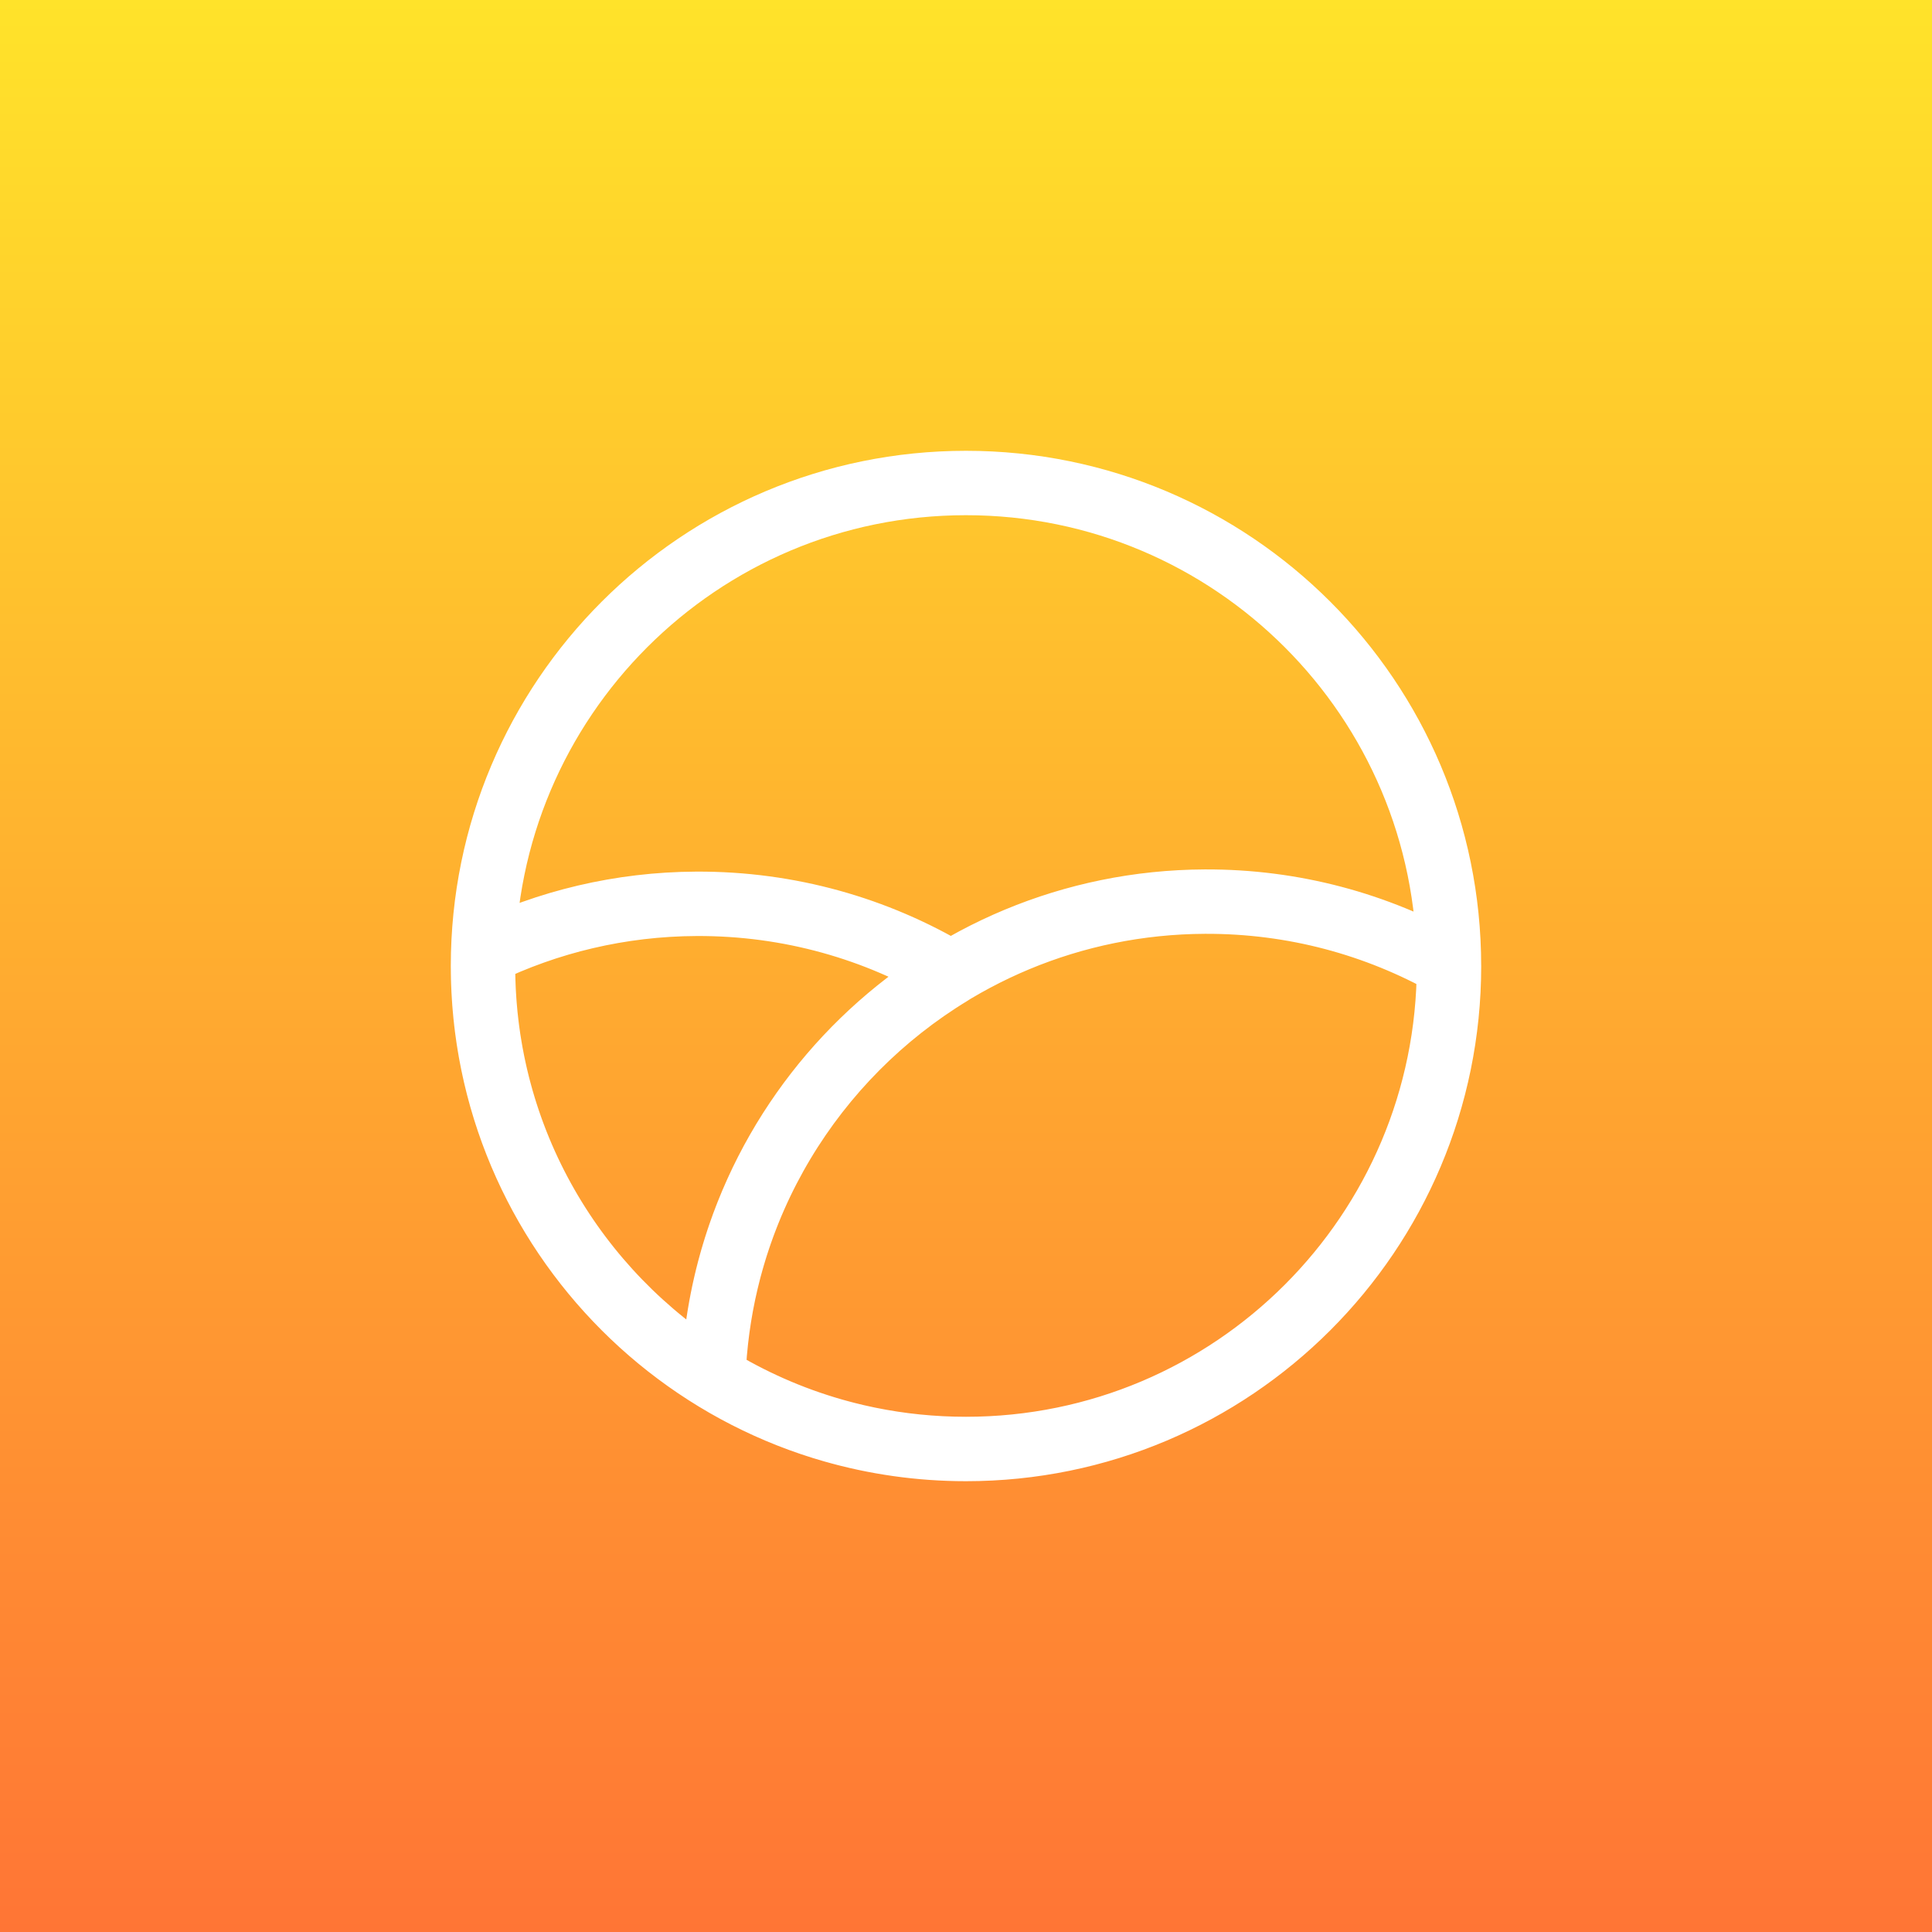
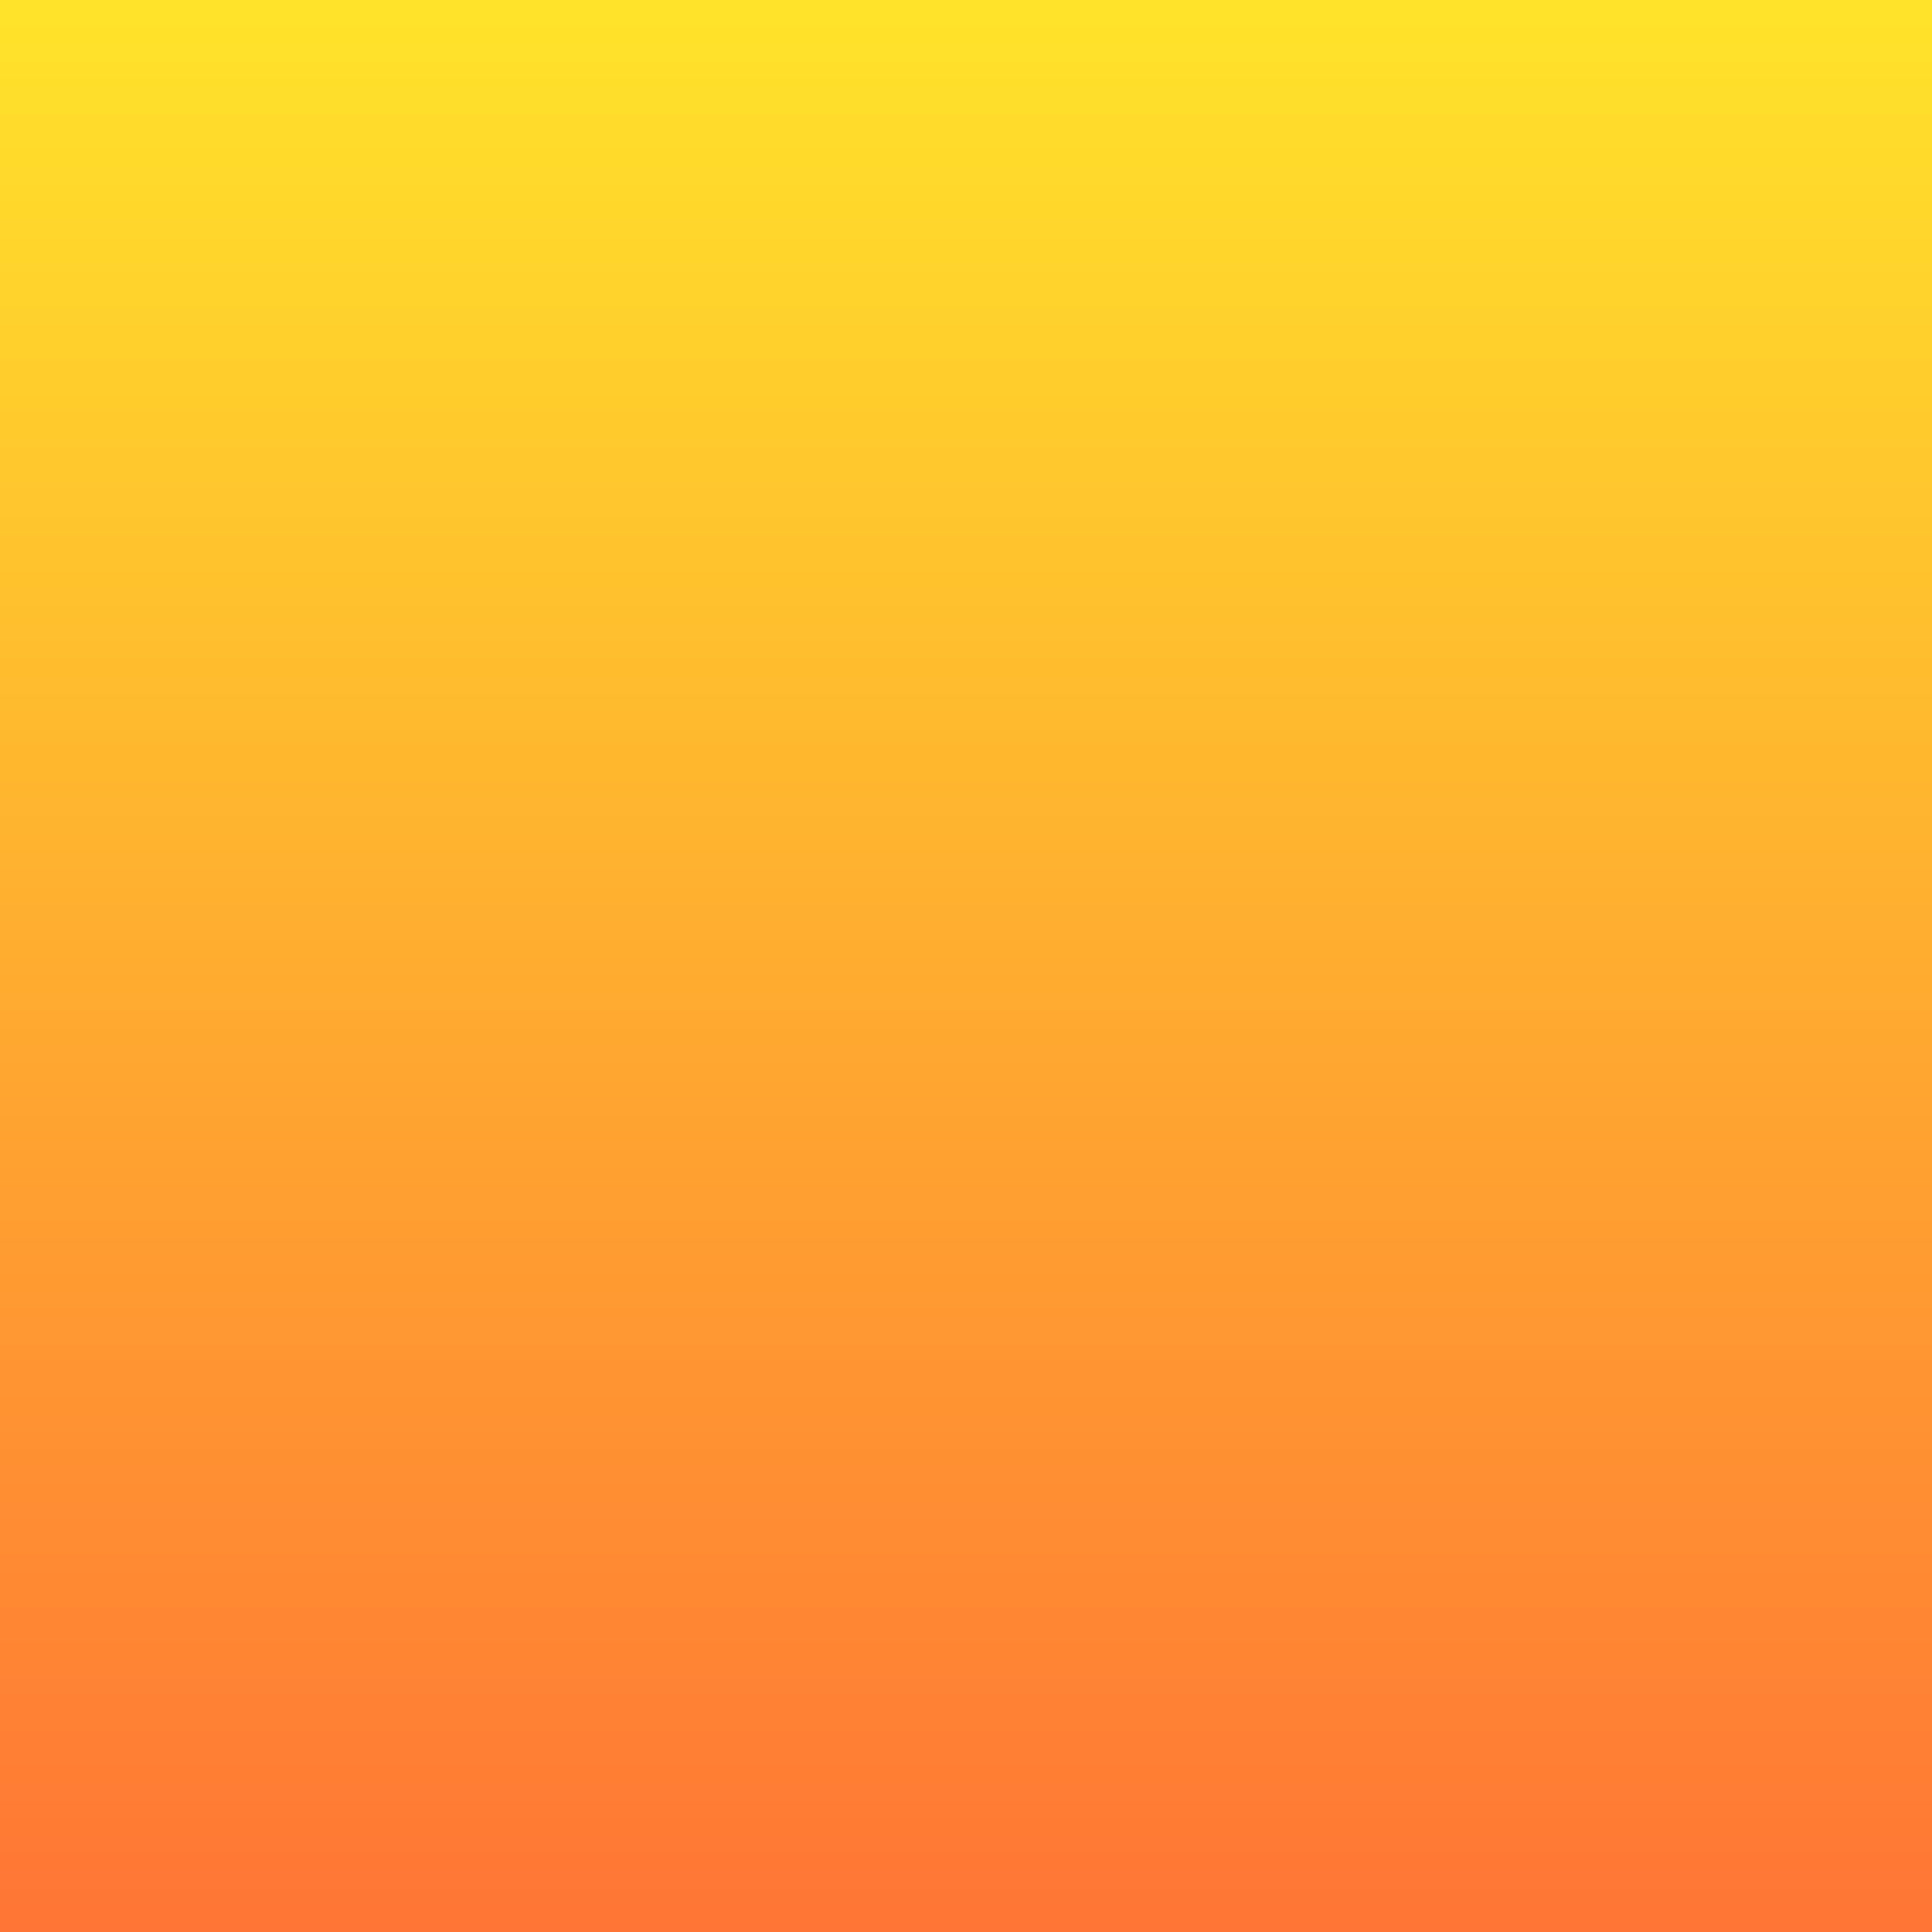
<svg xmlns="http://www.w3.org/2000/svg" width="1920" height="1920" fill="none">
  <rect width="100%" height="100%" fill="#333333" stroke="none" />
  <g clip-path="url(#a)">
    <path fill="url(#b)" d="M0 0h1920v1920H0z" />
-     <path d="M708.875 1369.07c-137.283-84.46-228.864-236.05-228.864-409.066 0-4.296.213-8.547.324-12.815 64.063-31.066 135.905-48.654 211.857-48.986 92.415-.403 178.955 24.785 252.959 68.857-137.084 83.23-230.138 231.59-236.276 402.01zm0 0c9.434-261.9 224.043-471.898 488.495-473.052 88.15-.383 170.91 22.571 242.59 62.923.01.356.04.707.04 1.063C1440 1225.1 1225.1 1440 960.004 1440c-92.068 0-178.069-25.98-251.129-70.93zM480 959.992C480 694.9 694.9 480 959.992 480c265.088 0 479.988 214.9 479.988 479.992 0 265.088-214.89 479.988-479.988 479.988C694.898 1439.98 480 1225.09 480 959.992z" stroke="#fff" stroke-width="64" stroke-miterlimit="10" stroke-linecap="round" stroke-linejoin="round" />
  </g>
  <defs>
    <linearGradient id="b" x1="960" y1="1920" x2="960" y2="0" gradientUnits="userSpaceOnUse">
      <stop stop-color="#FF7535" />
      <stop offset="1" stop-color="#FFE32A" />
    </linearGradient>
    <clipPath id="a">
      <path fill="#fff" d="M0 0h1920v1920H0z" />
    </clipPath>
  </defs>
</svg>